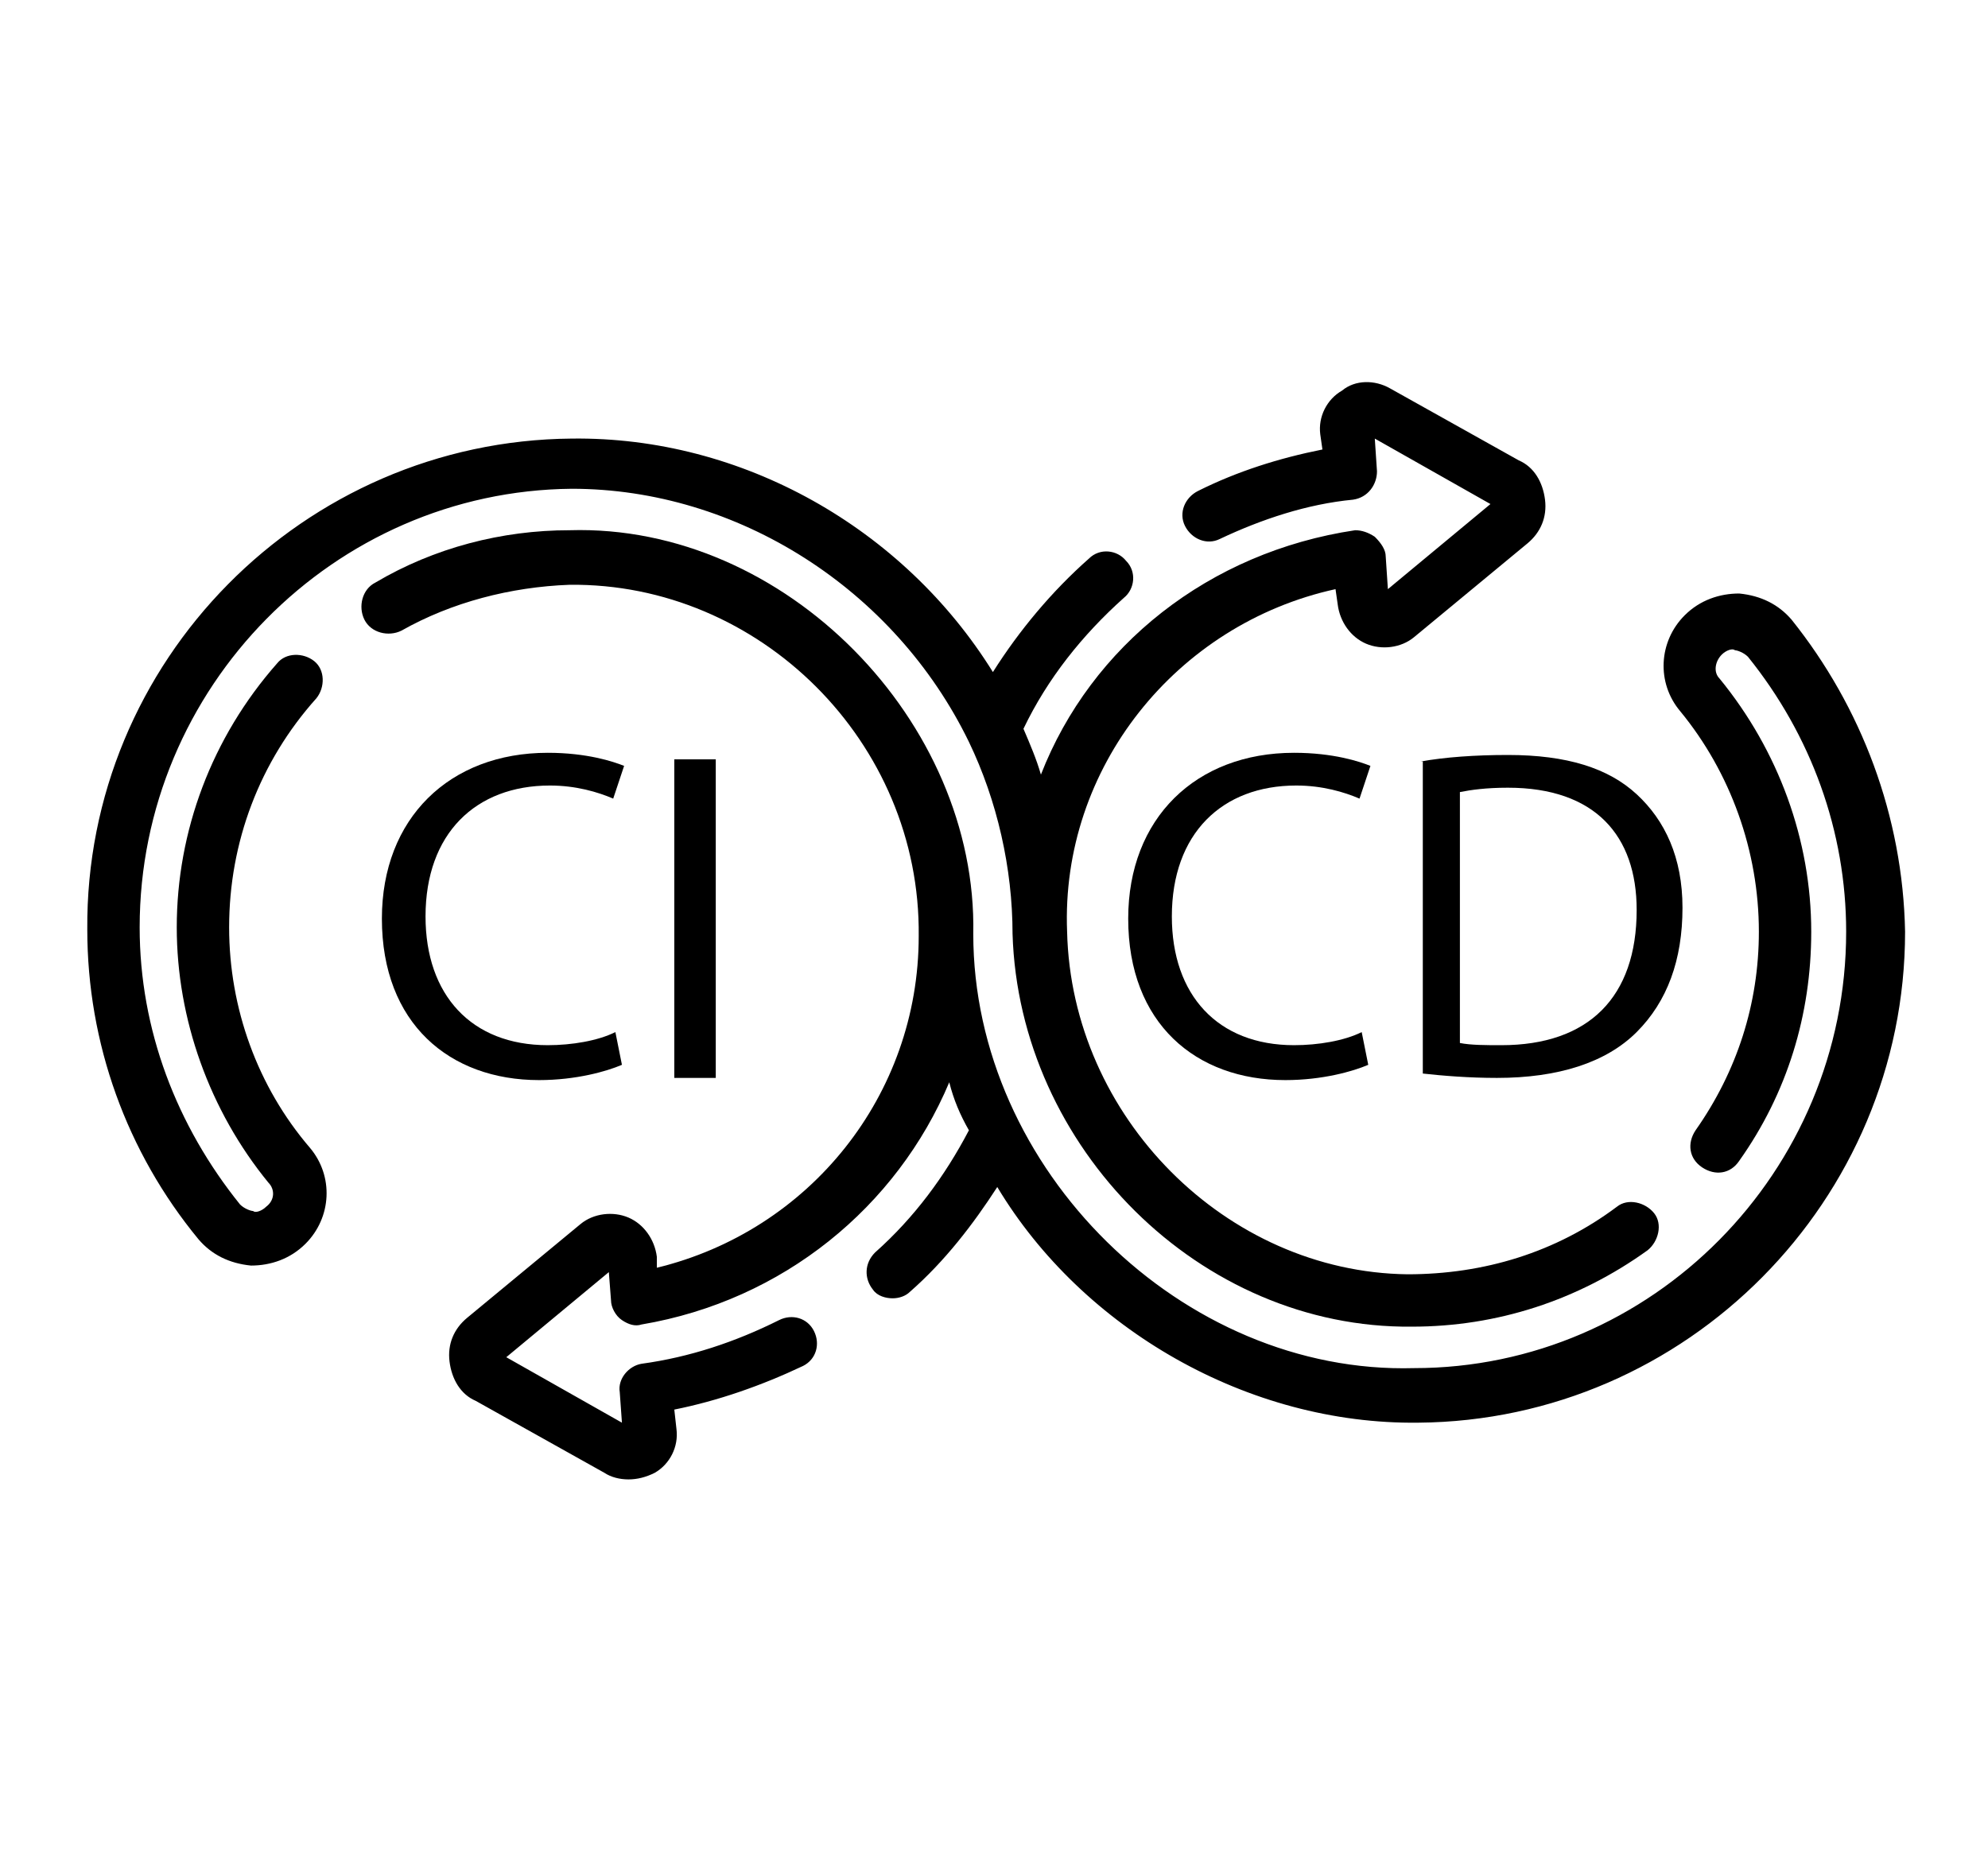
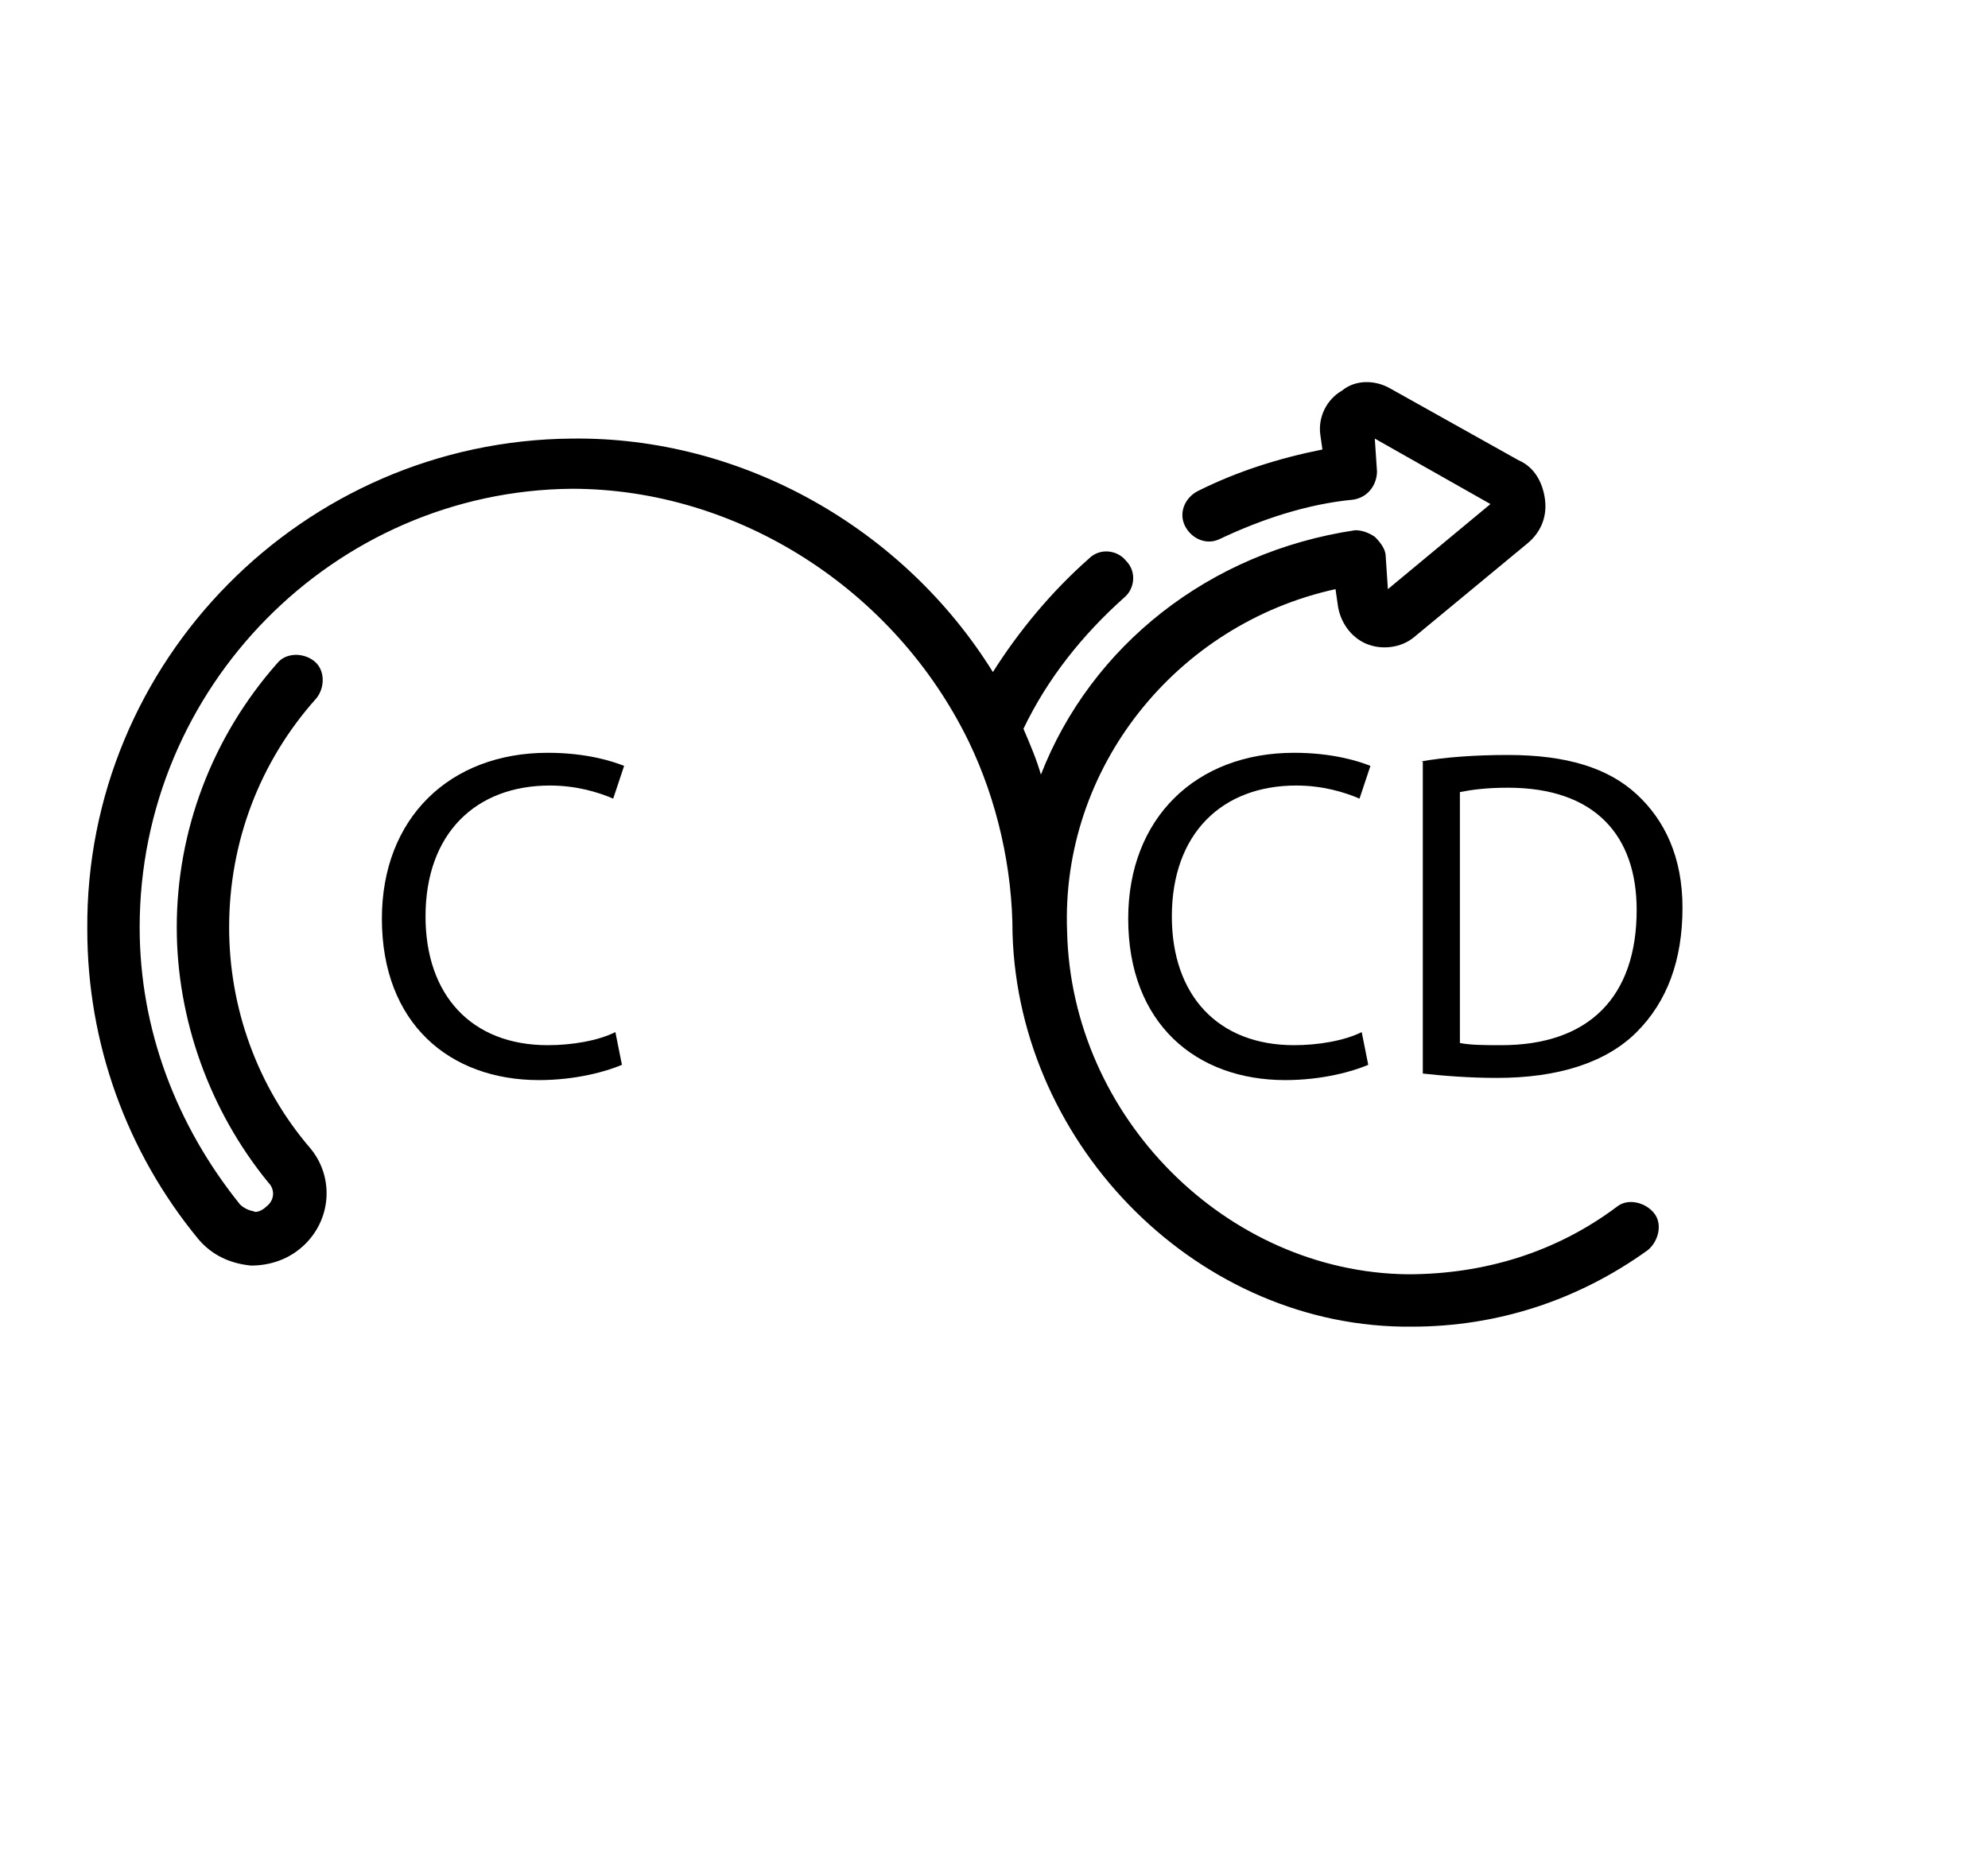
<svg xmlns="http://www.w3.org/2000/svg" version="1.1" id="Capa_1" x="0px" y="0px" viewBox="0 0 91.1 85.2" style="enable-background:new 0 0 91.1 85.2;" xml:space="preserve">
  <style type="text/css">
	.st0{fill:#FFFFFF;}
	.st1{fill:none;}
</style>
  <g>
-     <path d="M82.1,28.4c-0.6-0.7-1.4-1.1-2.4-1.2c-0.9,0-1.8,0.3-2.5,1c-1.2,1.2-1.3,3.1-0.2,4.4c2.3,2.8,3.6,6.4,3.6,10.1   c0,3.3-1,6.4-2.9,9.1c-0.4,0.6-0.3,1.3,0.3,1.7c0.6,0.4,1.3,0.3,1.7-0.3c2.2-3.1,3.3-6.7,3.3-10.5c0-4.2-1.5-8.3-4.2-11.6   c-0.3-0.3-0.2-0.8,0.1-1.1c0.2-0.2,0.5-0.3,0.6-0.2c0.1,0,0.4,0.1,0.6,0.3c2.9,3.6,4.5,8,4.5,12.6c0,11-8.9,20-19.8,20   c-10.6,0.3-20.2-9.1-20.2-19.9c0.2-9.7-8.6-18.8-18.5-18.5c-3.1,0-6.2,0.8-8.9,2.4c-0.6,0.3-0.8,1.1-0.5,1.7   c0.3,0.6,1.1,0.8,1.7,0.5c2.3-1.3,5-2,7.7-2.1c8.7-0.1,16.1,7.2,16,16.1c0,7.3-5,13.5-12,15.2l0-0.5c-0.1-0.8-0.6-1.5-1.3-1.8   c-0.7-0.3-1.6-0.2-2.2,0.3l-5.2,4.3c-0.6,0.5-0.9,1.2-0.8,2c0.1,0.8,0.5,1.5,1.2,1.8l5.9,3.3c0.3,0.2,0.7,0.3,1.1,0.3   c0.4,0,0.8-0.1,1.2-0.3c0.7-0.4,1.1-1.2,1-2l-0.1-0.9c2-0.4,4-1.1,5.9-2c0.6-0.3,0.8-1,0.5-1.6c-0.3-0.6-1-0.8-1.6-0.5   c-2,1-4.1,1.7-6.3,2c-0.6,0.1-1.1,0.7-1,1.3l0.1,1.4l-5.3-3l4.7-3.9l0.1,1.3c0,0.3,0.2,0.7,0.5,0.9c0.3,0.2,0.6,0.3,0.9,0.2   c6.5-1.1,11.7-5.4,14.1-11.1c0.2,0.8,0.5,1.5,0.9,2.2c-1.1,2.1-2.5,4-4.3,5.6c-0.5,0.5-0.5,1.2-0.1,1.7c0.2,0.3,0.6,0.4,0.9,0.4   c0.3,0,0.6-0.1,0.8-0.3c1.6-1.4,2.9-3.1,4-4.8c3.9,6.5,11.5,10.9,19.3,10.8c12.3-0.1,22.3-10.2,22.3-22.5   C87.2,37.4,85.3,32.4,82.1,28.4L82.1,28.4z" />
    <path d="M10.5,42.5c0-3.9,1.4-7.6,4-10.5c0.4-0.5,0.4-1.3-0.1-1.7c-0.5-0.4-1.3-0.4-1.7,0.1c-3,3.4-4.6,7.7-4.6,12.1   c0,4.2,1.5,8.4,4.2,11.7c0.3,0.3,0.3,0.8-0.1,1.1c-0.2,0.2-0.5,0.3-0.6,0.2c-0.1,0-0.4-0.1-0.6-0.3c-2.9-3.6-4.6-8-4.6-12.7   c0-11,8.9-20,19.8-20.1C33.8,22.4,41,27,44.4,34c1.3,2.7,2,5.8,2,8.8c0.3,9.8,8.6,18.1,18.3,18c3.9,0,7.6-1.2,10.8-3.5   c0.5-0.4,0.7-1.2,0.3-1.7c-0.4-0.5-1.2-0.7-1.7-0.3c-2.8,2.1-6.1,3.1-9.6,3.1c-8.3-0.1-15.4-7.2-15.6-15.7   c-0.3-7.5,5-14.1,12.3-15.7l0.1,0.7c0.1,0.8,0.6,1.5,1.3,1.8c0.7,0.3,1.6,0.2,2.2-0.3l5.2-4.3c0.6-0.5,0.9-1.2,0.8-2   c-0.1-0.8-0.5-1.5-1.2-1.8l-5.9-3.3c-0.7-0.4-1.6-0.4-2.2,0.1c-0.7,0.4-1.1,1.2-1,2l0.1,0.7c-2,0.4-3.9,1-5.7,1.9   c-0.6,0.3-0.9,1-0.6,1.6c0.3,0.6,1,0.9,1.6,0.6c1.9-0.9,4-1.6,6.1-1.8c0.7-0.1,1.1-0.7,1.1-1.3L63,20.1l5.3,3L63.6,27l-0.1-1.5   c0-0.3-0.2-0.6-0.5-0.9c-0.3-0.2-0.6-0.3-0.9-0.3c-6.7,1-12.1,5.3-14.4,11.2c-0.2-0.7-0.5-1.4-0.8-2.1c1.1-2.3,2.7-4.3,4.6-6   c0.5-0.4,0.6-1.2,0.1-1.7c-0.4-0.5-1.2-0.6-1.7-0.1c-1.7,1.5-3.2,3.3-4.4,5.2C41.4,24.2,34,20,26.2,20.1C13.9,20.2,3.9,30.3,4,42.6   c0,5.2,1.8,10.2,5.1,14.2c0.6,0.7,1.4,1.1,2.4,1.2c0.9,0,1.8-0.3,2.5-1c1.2-1.2,1.3-3.1,0.2-4.4C11.8,49.8,10.5,46.2,10.5,42.5   L10.5,42.5z" />
    <g>
      <path d="M28.5,48.8c-0.7,0.3-2.1,0.7-3.8,0.7c-4.1,0-7.2-2.6-7.2-7.4c0-4.6,3.1-7.6,7.6-7.6c1.8,0,3,0.4,3.5,0.6l-0.5,1.5    c-0.7-0.3-1.7-0.6-2.9-0.6c-3.4,0-5.7,2.2-5.7,6c0,3.6,2.1,5.9,5.6,5.9c1.1,0,2.3-0.2,3.1-0.6L28.5,48.8z" />
-       <path d="M32.8,34.8v14.6h-1.9V34.8H32.8z" />
    </g>
    <g>
      <path d="M62.7,48.8c-0.7,0.3-2.1,0.7-3.8,0.7c-4.1,0-7.2-2.6-7.2-7.4c0-4.6,3.1-7.6,7.6-7.6c1.8,0,3,0.4,3.5,0.6l-0.5,1.5    c-0.7-0.3-1.7-0.6-2.9-0.6c-3.4,0-5.7,2.2-5.7,6c0,3.6,2.1,5.9,5.6,5.9c1.1,0,2.3-0.2,3.1-0.6L62.7,48.8z" />
      <path d="M65.1,34.9c1.1-0.2,2.5-0.3,4-0.3c2.7,0,4.6,0.6,5.9,1.8c1.3,1.2,2.1,2.9,2.1,5.2c0,2.4-0.7,4.3-2.1,5.7    c-1.4,1.4-3.6,2.1-6.4,2.1c-1.3,0-2.5-0.1-3.4-0.2V34.9z M66.9,47.8c0.5,0.1,1.2,0.1,1.9,0.1c4,0,6.2-2.2,6.2-6.2    c0-3.4-1.9-5.6-5.9-5.6c-1,0-1.7,0.1-2.2,0.2V47.8z" />
    </g>
  </g>
</svg>